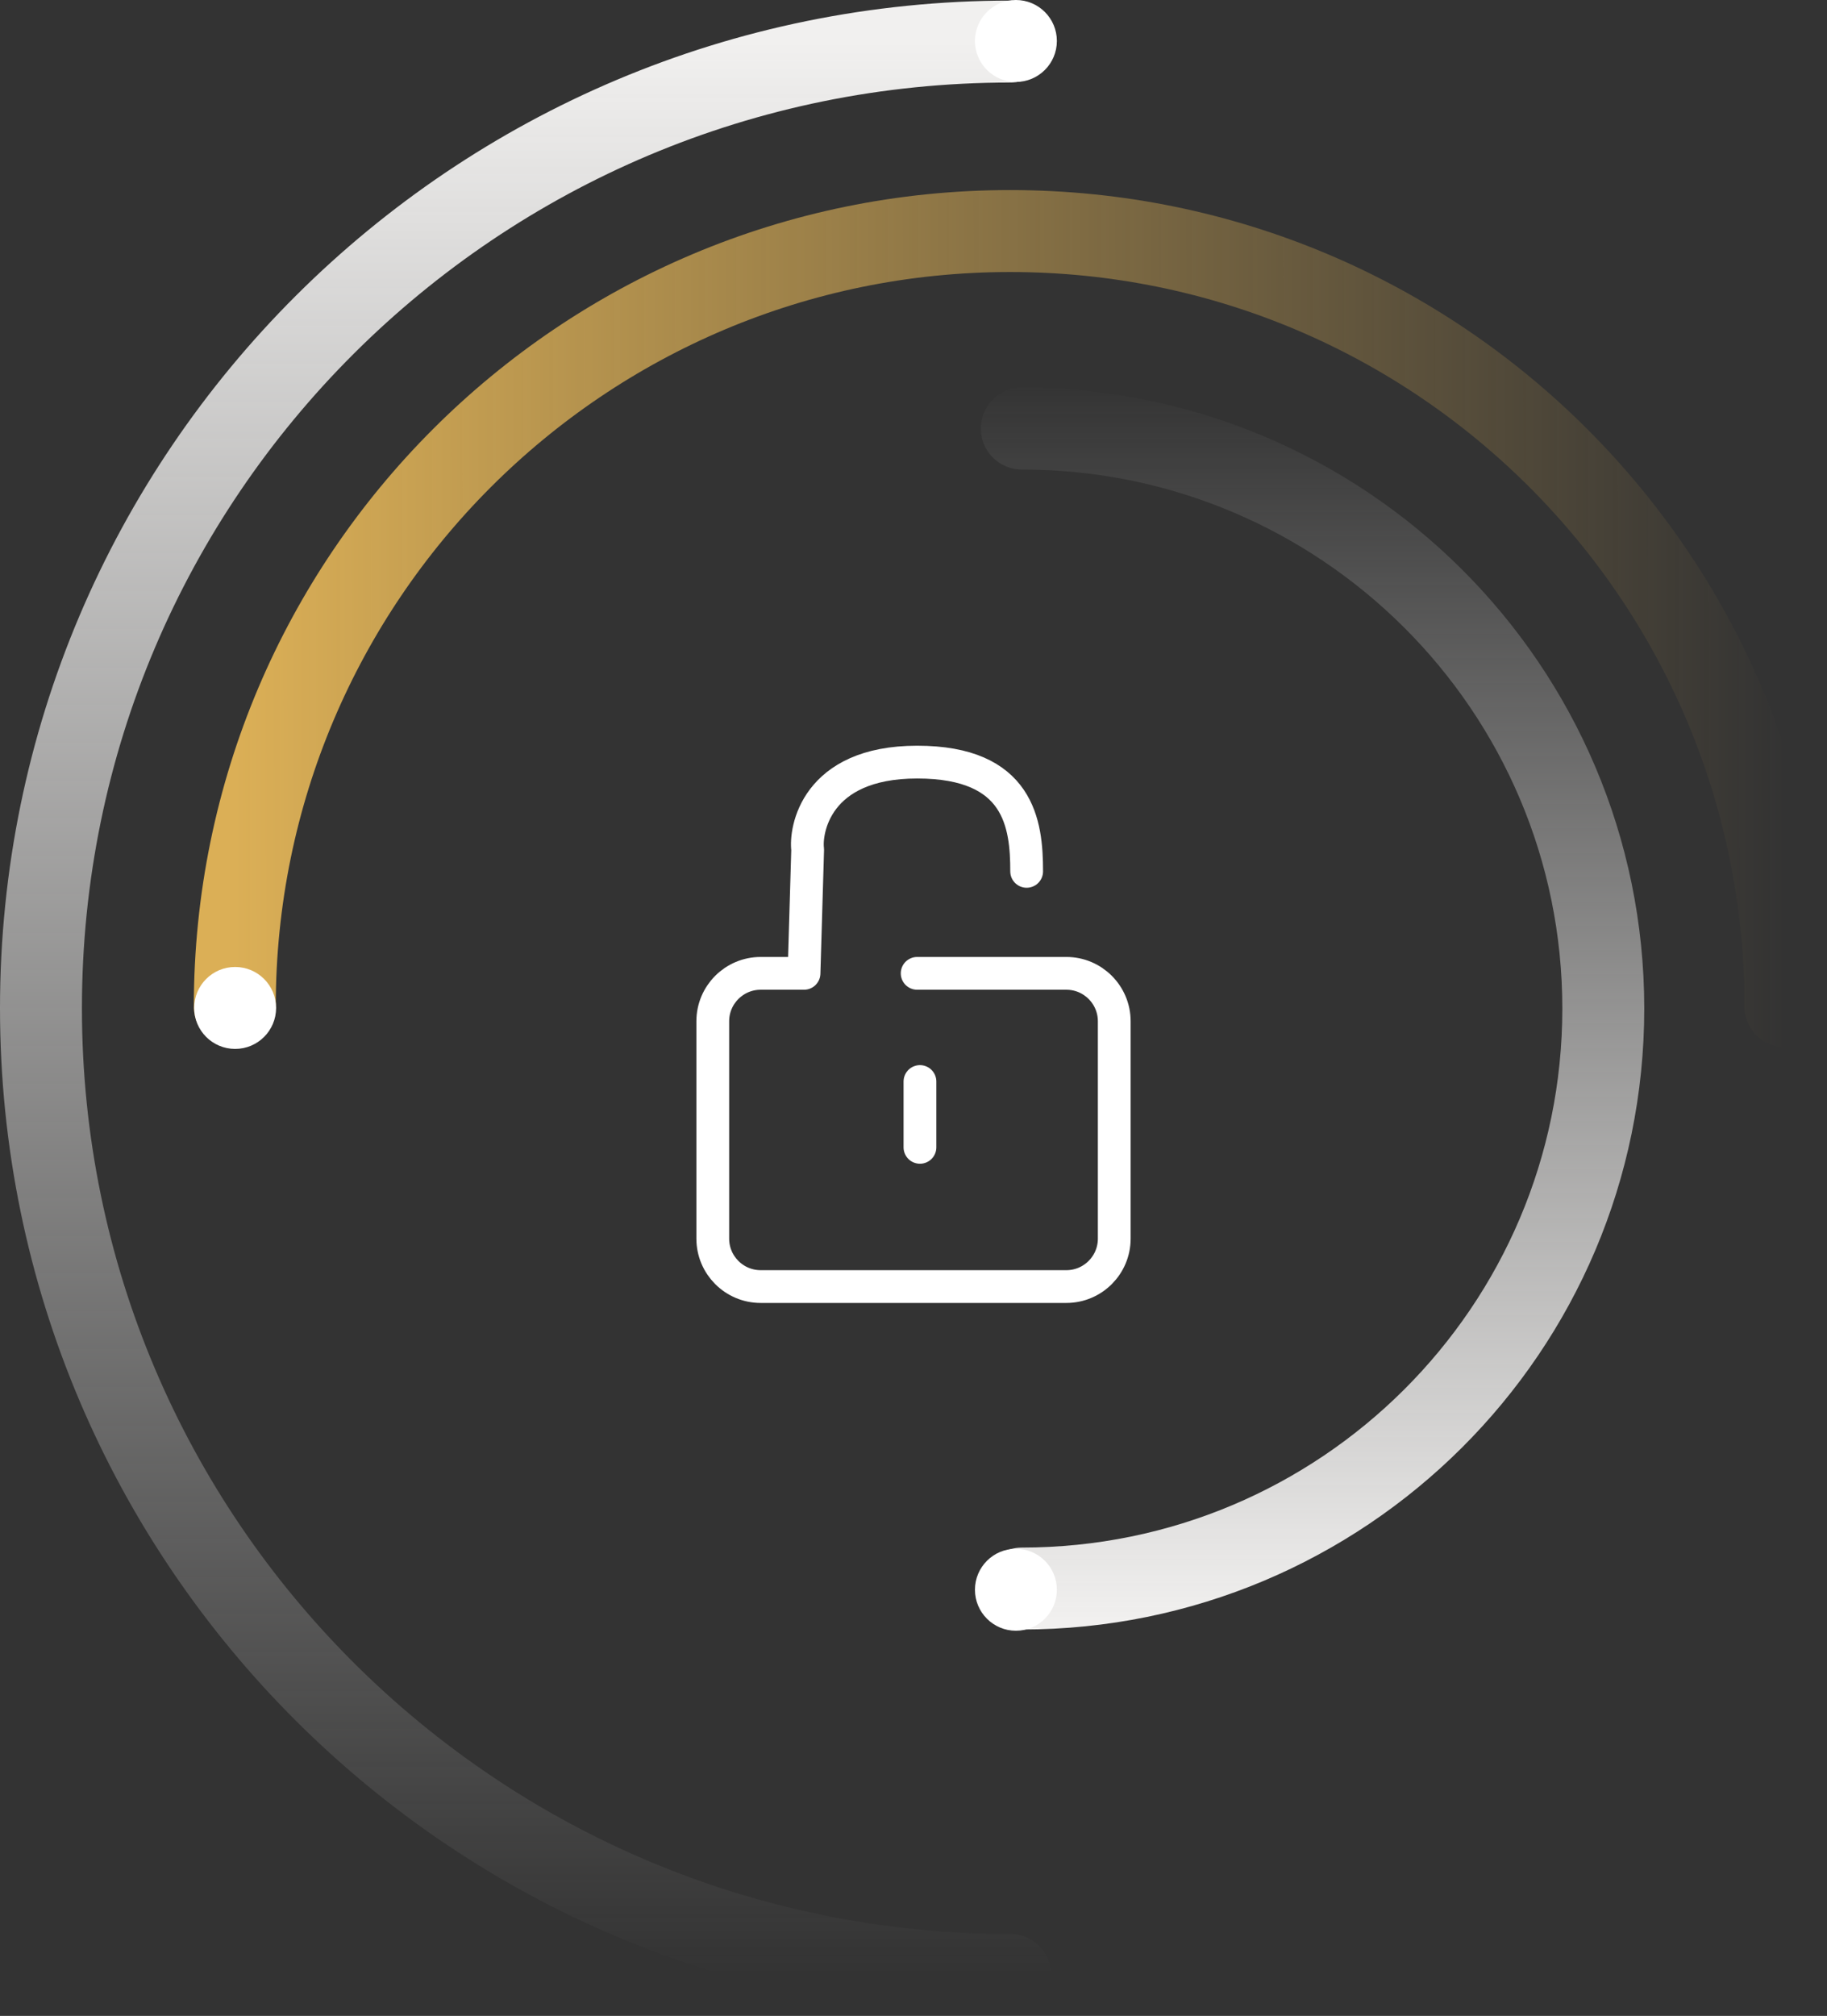
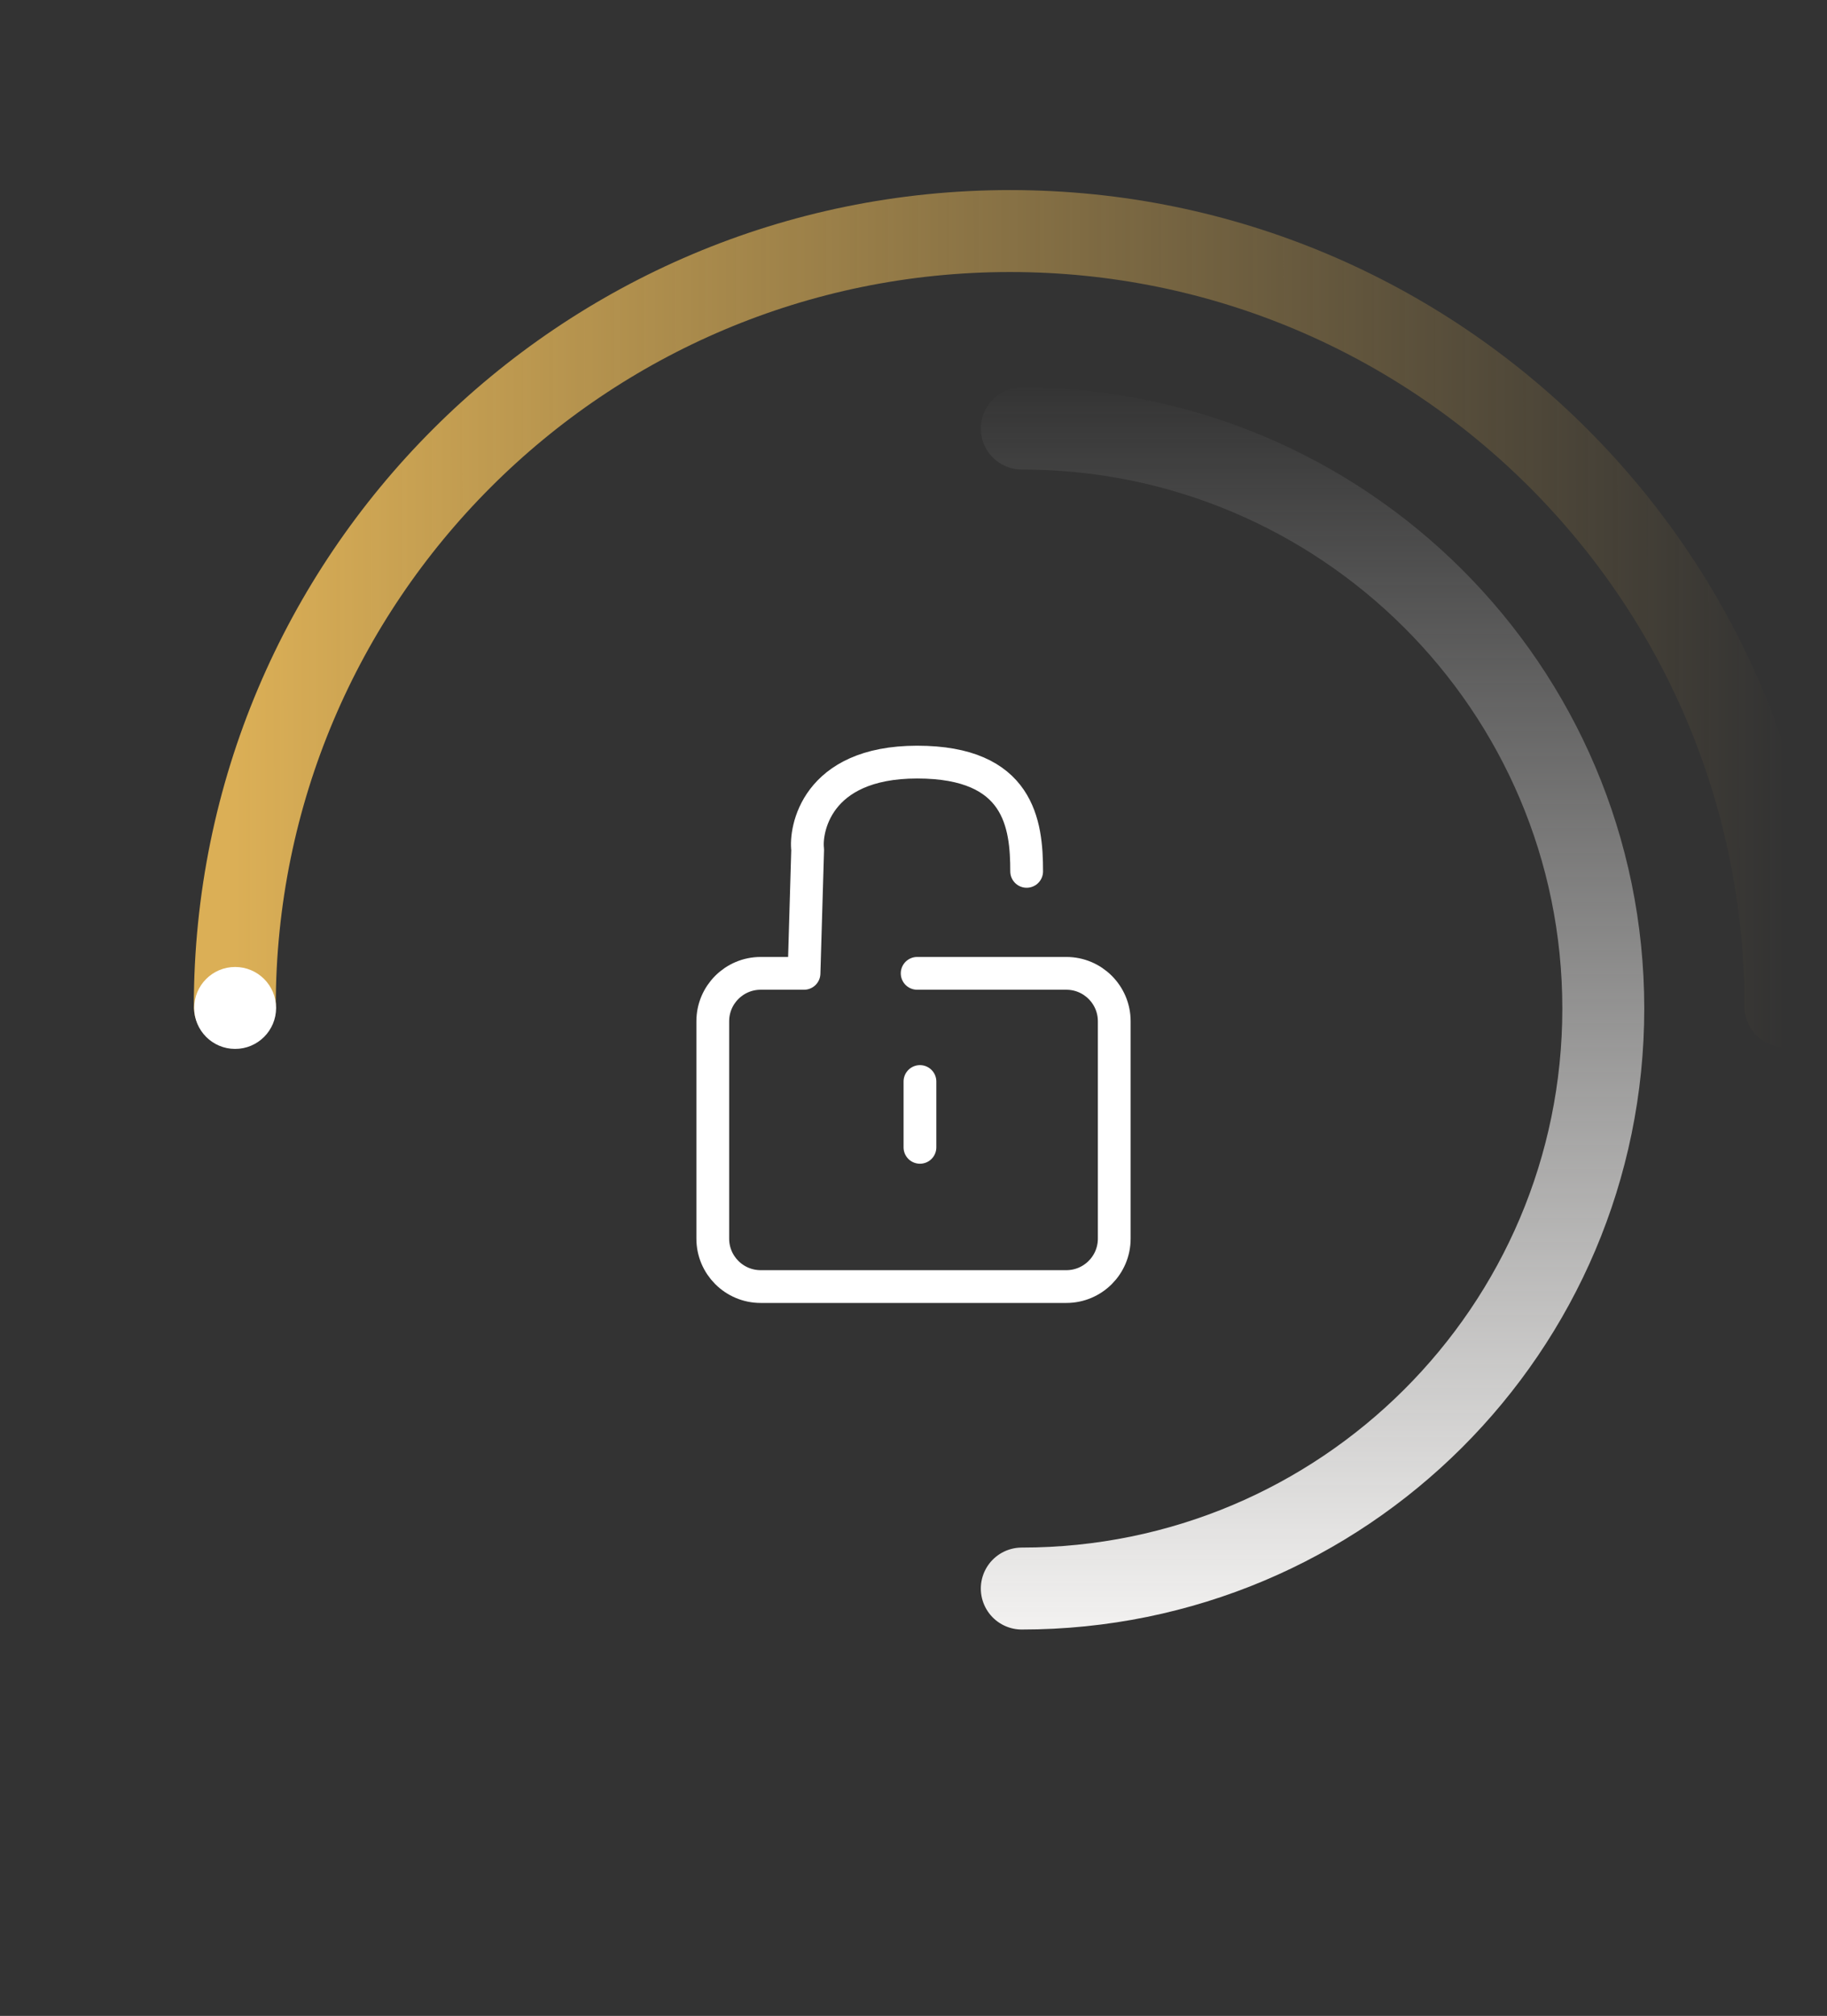
<svg xmlns="http://www.w3.org/2000/svg" width="223" height="246" viewBox="0 0 223 246" fill="none">
  <rect x="0" y="0" width="223" height="246" fill="#333333" stroke="none" />
  <path d="M124.717 193.851C163.917 193.851 195.695 162.162 195.695 123.073C195.695 83.983 163.917 52.295 124.717 52.295" stroke="url(#paint0_linear)" stroke-width="10" stroke-linecap="round" />
-   <path d="M123.296 241C57.963 241 5 188.186 5 123.037C5 57.887 57.963 5.073 123.296 5.073" stroke="url(#paint1_linear)" stroke-width="10" stroke-linecap="round" />
  <path d="M217.933 122.814C217.933 70.557 175.563 28.195 123.296 28.195C71.03 28.195 28.659 70.557 28.659 122.814" stroke="url(#paint2_linear)" stroke-width="10" stroke-linecap="round" />
-   <path d="M129 5C129 7.761 126.761 10 124 10C121.239 10 119 7.761 119 5C119 2.239 121.239 0 124 0C126.761 0 129 2.239 129 5Z" fill="white" />
  <circle cx="28.7" cy="123" r="5" fill="white" />
-   <circle cx="124" cy="194" r="5" fill="white" />
  <path d="M112.287 131.978V140.011" stroke="white" stroke-width="4" stroke-linecap="round" stroke-linejoin="round" />
  <path d="M125.311 106.333C125.311 100.556 124.42 93 111.947 93C99.473 93 98.285 101.444 98.582 103.667L98.137 118.778H92.85C89.619 118.778 87 121.397 87 124.628V151.15C87 154.381 89.619 157 92.85 157H130.153C133.383 157 136.003 154.381 136.003 151.15V124.628C136.003 121.397 133.383 118.778 130.153 118.778H111.947" stroke="white" stroke-width="4" stroke-linecap="round" stroke-linejoin="round" />
  <defs>
    <linearGradient id="paint0_linear" x1="124.717" y1="46.16" x2="124.717" y2="197.625" gradientUnits="userSpaceOnUse">
      <stop stop-color="#F1F0EF" stop-opacity="0" />
      <stop offset="1" stop-color="#F1F0EF" />
    </linearGradient>
    <linearGradient id="paint1_linear" x1="64.148" y1="5.073" x2="64.148" y2="241" gradientUnits="userSpaceOnUse">
      <stop stop-color="#F1F0EF" />
      <stop offset="1" stop-color="#F1F0EF" stop-opacity="0" />
    </linearGradient>
    <linearGradient id="paint2_linear" x1="217.933" y1="122.814" x2="28.659" y2="123.038" gradientUnits="userSpaceOnUse">
      <stop stop-color="#DBAF56" stop-opacity="0" />
      <stop offset="1" stop-color="#DBAF56" />
    </linearGradient>
  </defs>
</svg>